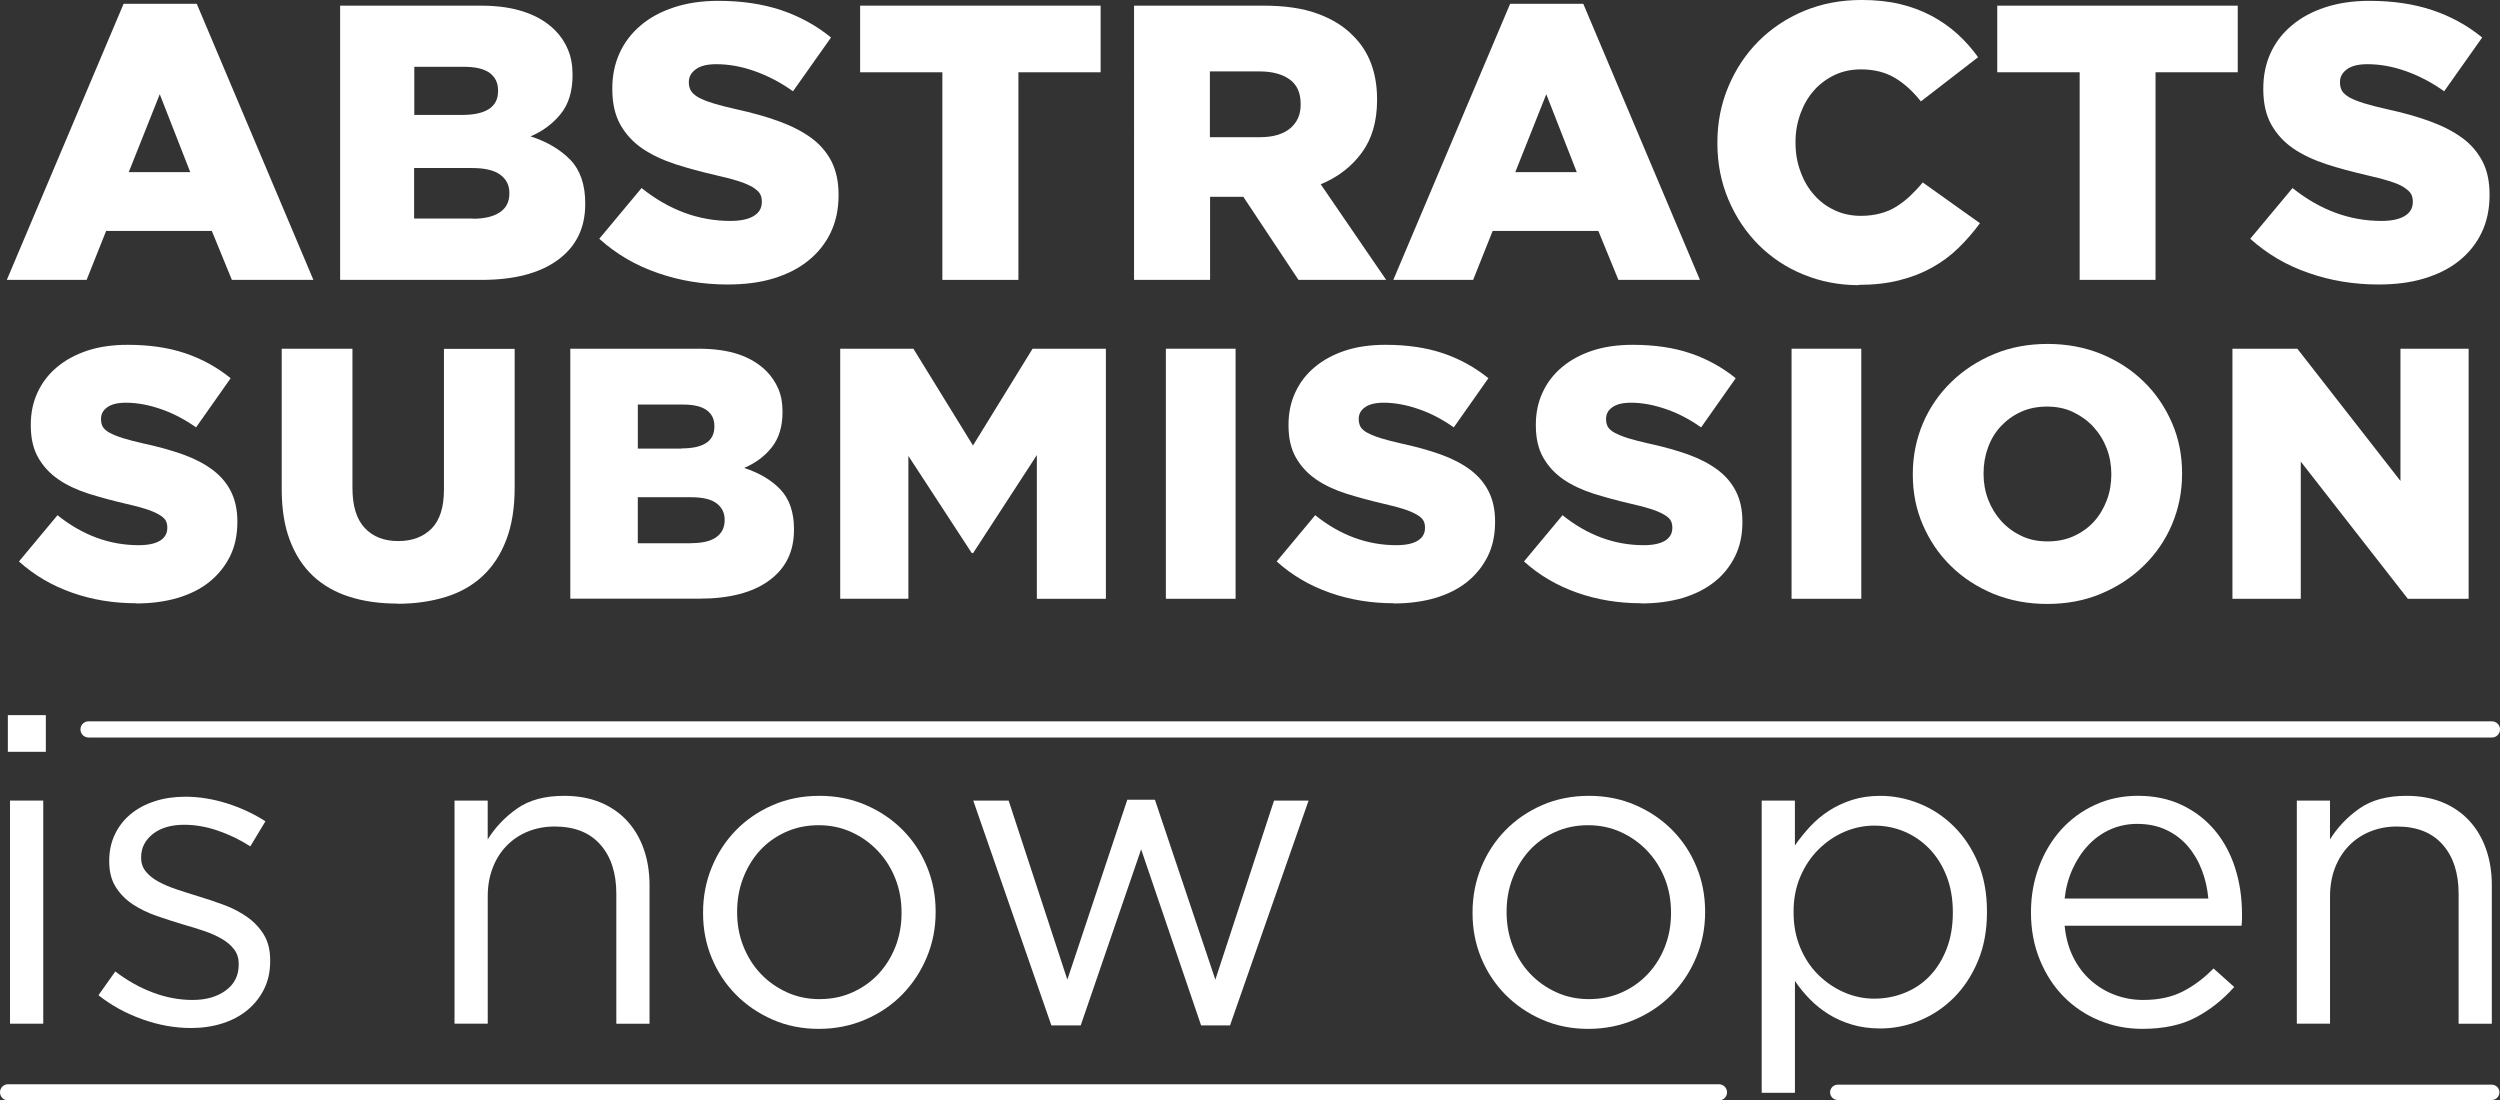
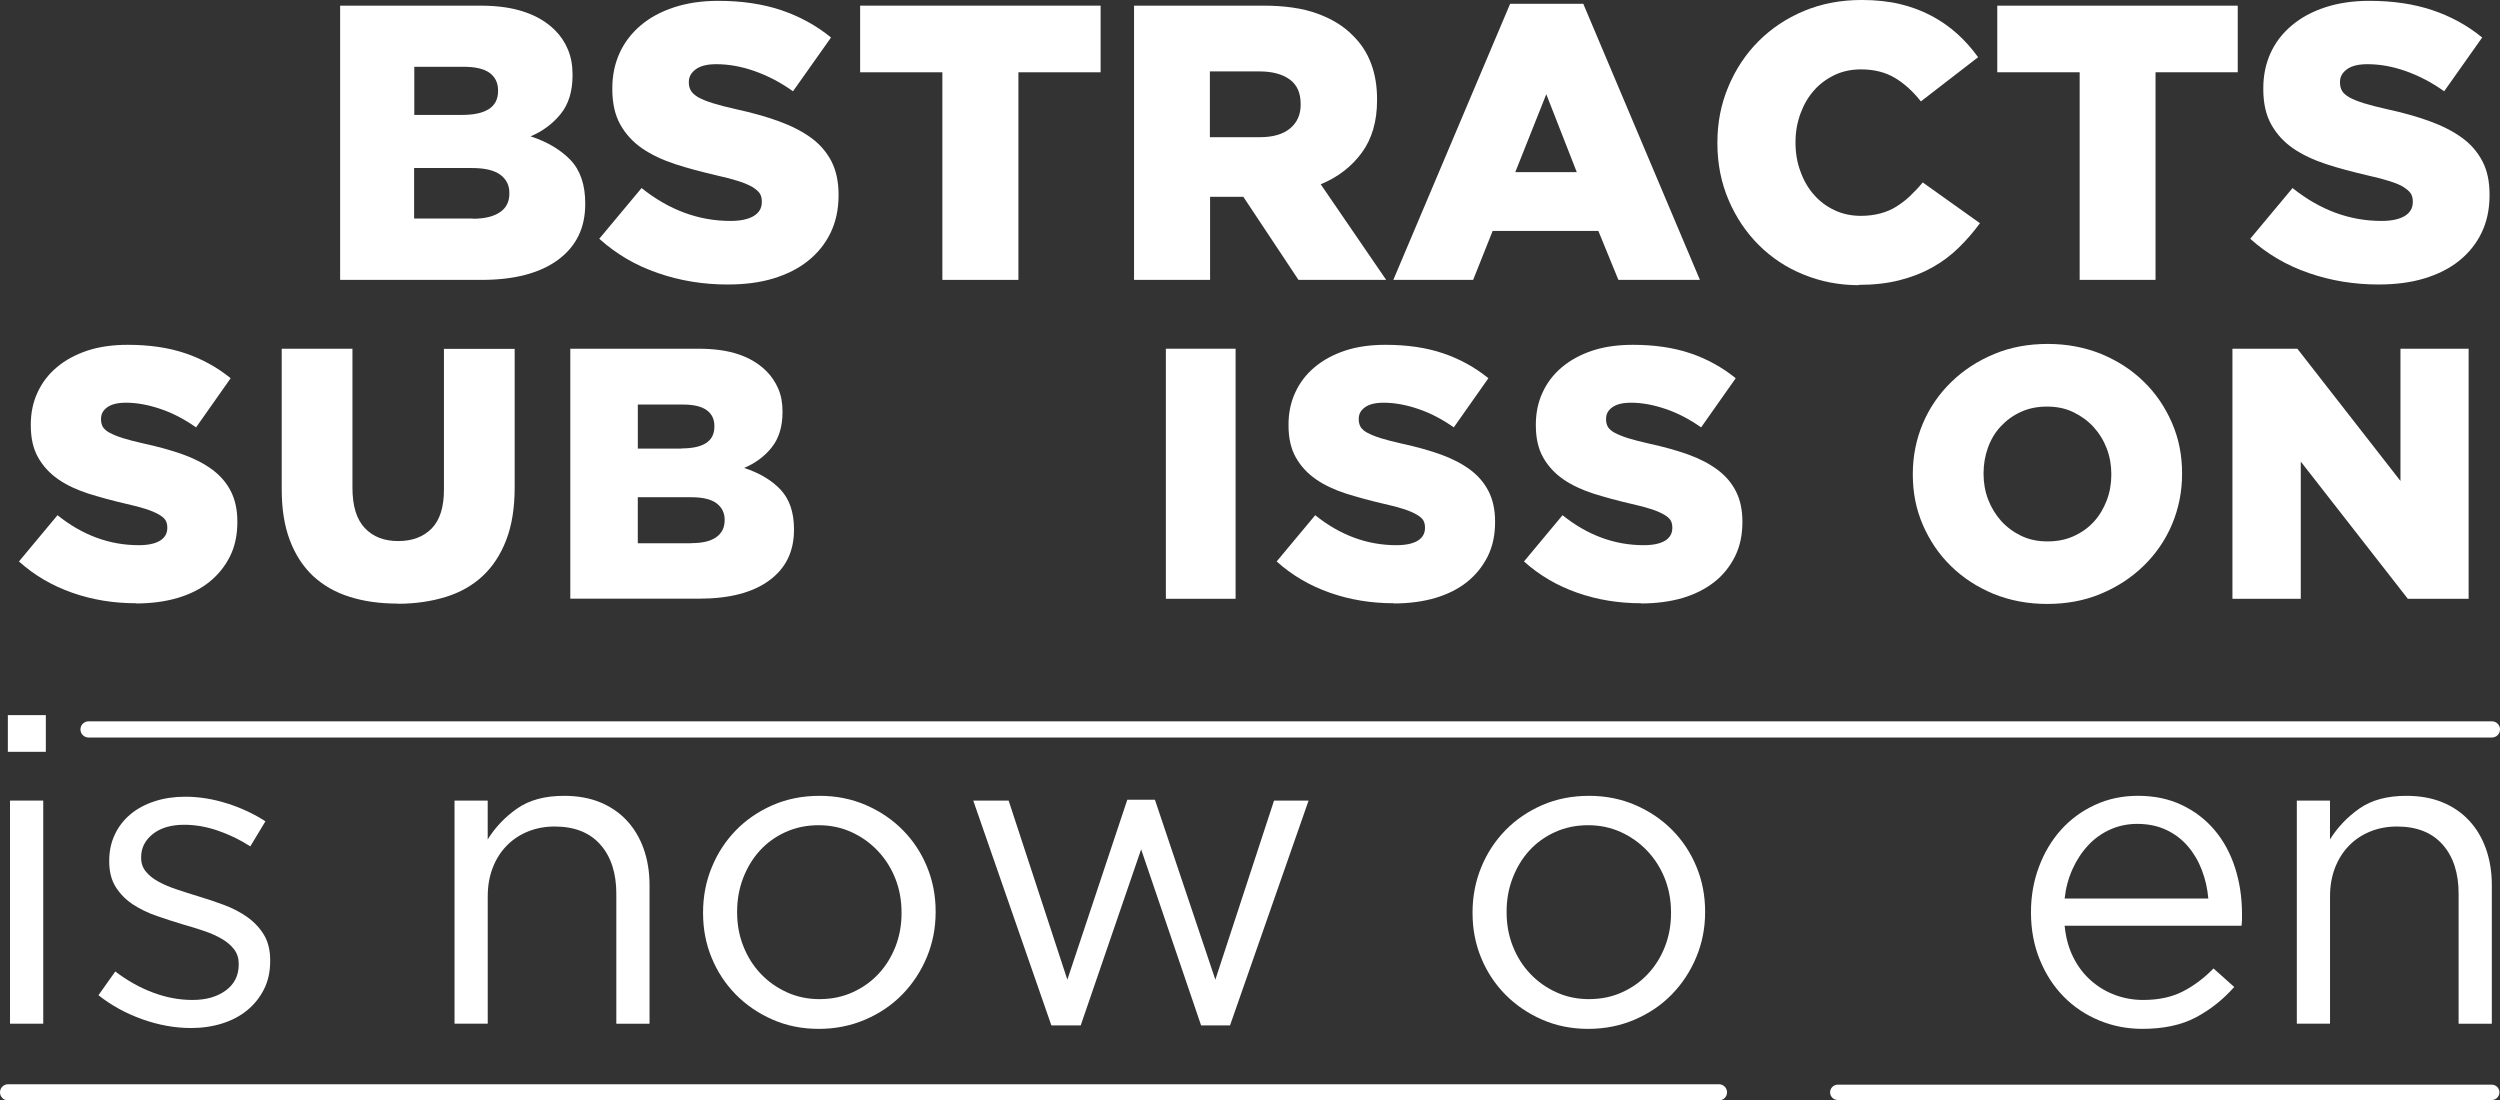
<svg xmlns="http://www.w3.org/2000/svg" id="Layer_1" data-name="Layer 1" version="1.1" viewBox="0 0 115.86 50.998">
  <rect x="0" y="0" width="115.86" height="50.998" fill="#333333" stroke="none" />
  <defs>
    <style>
      .cls-1 {
        fill: #fff;
        stroke-width: 0px;
      }
    </style>
  </defs>
  <g>
    <path class="cls-1" d="M.364,33.142h1.76v1.7H.364v-1.7ZM.464,37.102h1.54v10.34H.464v-10.34Z" />
    <path class="cls-1" d="M8.844,47.642c-.747,0-1.5-.137-2.261-.41-.76-.273-1.433-.644-2.02-1.11l.78-1.1c.56.427,1.144.753,1.75.979.606.228,1.216.341,1.83.341.626,0,1.14-.146,1.54-.44.4-.293.6-.693.6-1.2v-.04c0-.253-.07-.473-.21-.66-.14-.187-.33-.35-.569-.489-.24-.141-.518-.264-.83-.37-.314-.106-.637-.207-.971-.3-.4-.12-.803-.25-1.21-.391-.407-.14-.773-.316-1.1-.529-.327-.214-.594-.48-.8-.801-.207-.319-.311-.72-.311-1.199v-.04c0-.44.087-.844.26-1.21.174-.367.417-.681.73-.94.312-.26.687-.46,1.12-.6.433-.141.903-.21,1.409-.21.641,0,1.287.103,1.94.31s1.247.483,1.78.83l-.7,1.16c-.479-.307-.983-.55-1.51-.73-.526-.18-1.044-.27-1.55-.27-.613,0-1.1.144-1.461.43-.359.287-.539.644-.539,1.07v.04c0,.239.072.449.22.63.146.18.343.337.59.47.247.134.53.254.851.36.319.106.652.213,1,.319.399.12.796.254,1.189.4.393.146.75.333,1.07.56.32.228.576.5.77.82s.29.714.29,1.18v.04c0,.494-.097.931-.29,1.311s-.453.703-.779.97c-.327.267-.714.47-1.16.61-.447.14-.93.21-1.45.21Z" />
    <path class="cls-1" d="M21.063,37.102h1.539v1.8c.348-.56.801-1.036,1.361-1.43.56-.394,1.286-.59,2.18-.59.627,0,1.183.1,1.67.3.486.2.9.483,1.24.85.34.367.6.804.779,1.311s.27,1.066.27,1.68v6.42h-1.539v-6.027c0-.957-.247-1.716-.74-2.274-.494-.559-1.2-.838-2.12-.838-.44,0-.851.076-1.229.229-.381.153-.711.372-.99.658-.28.286-.497.629-.65,1.028-.153.398-.23.838-.23,1.316v5.907h-1.539v-10.34Z" />
    <path class="cls-1" d="M37.942,47.682c-.773,0-1.486-.144-2.14-.431-.653-.286-1.22-.673-1.7-1.159-.479-.487-.854-1.054-1.119-1.7-.268-.646-.4-1.337-.4-2.07v-.04c0-.733.133-1.427.4-2.08.266-.653.64-1.227,1.119-1.72.48-.493,1.051-.883,1.711-1.17s1.383-.43,2.17-.43c.772,0,1.49.143,2.149.43.66.287,1.229.673,1.71,1.16.48.486.854,1.053,1.12,1.7.267.646.399,1.336.399,2.069v.04c0,.733-.137,1.427-.409,2.08-.273.653-.65,1.227-1.13,1.72-.48.494-1.054.884-1.721,1.17-.666.287-1.387.431-2.16.431ZM37.983,46.303c.56,0,1.072-.106,1.539-.32.467-.213.867-.5,1.201-.86.332-.359.592-.779.779-1.26.187-.479.279-.993.279-1.54v-.04c0-.56-.096-1.083-.289-1.57-.193-.486-.464-.913-.811-1.279-.347-.367-.753-.657-1.22-.87s-.974-.32-1.521-.32c-.56,0-1.072.107-1.539.32s-.863.5-1.19.86c-.327.359-.583.783-.771,1.27-.187.487-.279,1.004-.279,1.55v.04c0,.561.096,1.084.29,1.57.192.486.46.91.8,1.27.34.36.743.647,1.21.86.467.214.974.32,1.521.32Z" />
    <path class="cls-1" d="M45.103,37.102h1.641l2.721,8.3,2.779-8.34h1.279l2.801,8.34,2.72-8.3h1.601l-3.641,10.42h-1.34l-2.779-8.16-2.801,8.16h-1.359l-3.621-10.42Z" />
    <path class="cls-1" d="M73.603,47.682c-.773,0-1.486-.144-2.141-.431-.652-.286-1.219-.673-1.699-1.159-.48-.487-.854-1.054-1.12-1.7s-.399-1.337-.399-2.07v-.04c0-.733.133-1.427.399-2.08s.64-1.227,1.12-1.72,1.051-.883,1.709-1.17c.66-.287,1.385-.43,2.172-.43.771,0,1.488.143,2.148.43s1.23.673,1.711,1.16c.48.486.854,1.053,1.119,1.7.268.646.4,1.336.4,2.069v.04c0,.733-.137,1.427-.41,2.08s-.65,1.227-1.129,1.72c-.48.494-1.055.884-1.721,1.17-.666.287-1.387.431-2.16.431ZM73.644,46.303c.559,0,1.072-.106,1.539-.32.467-.213.867-.5,1.199-.86.334-.359.594-.779.781-1.26.186-.479.279-.993.279-1.54v-.04c0-.56-.096-1.083-.289-1.57-.193-.486-.465-.913-.811-1.279-.348-.367-.754-.657-1.221-.87s-.973-.32-1.52-.32c-.561,0-1.074.107-1.539.32-.467.213-.865.5-1.191.86-.326.359-.582.783-.77,1.27-.188.487-.279,1.004-.279,1.55v.04c0,.561.096,1.084.289,1.57s.461.91.801,1.27c.34.36.742.647,1.209.86.467.214.975.32,1.521.32Z" />
-     <path class="cls-1" d="M81.642,37.102h1.541v2.08c.213-.307.449-.601.709-.88.262-.28.551-.523.871-.73.32-.206.676-.373,1.07-.5.393-.126.83-.189,1.309-.189.613,0,1.217.119,1.811.359s1.123.59,1.59,1.05.84,1.021,1.121,1.681c.279.66.42,1.417.42,2.27v.04c0,.84-.141,1.594-.42,2.26-.281.667-.65,1.23-1.111,1.69-.459.46-.986.813-1.58,1.06-.592.247-1.203.37-1.83.37-.479,0-.92-.06-1.318-.18-.4-.12-.762-.28-1.08-.48-.32-.199-.611-.433-.871-.699s-.49-.547-.689-.841v5.181h-1.541v-13.54ZM86.862,46.282c.494,0,.963-.09,1.41-.27.447-.181.834-.44,1.16-.78s.586-.757.779-1.25.291-1.053.291-1.68v-.04c0-.613-.098-1.167-.291-1.66s-.457-.913-.789-1.26c-.334-.347-.721-.613-1.16-.801-.439-.187-.906-.279-1.4-.279-.48,0-.943.097-1.391.29-.445.193-.846.467-1.199.819-.354.354-.633.773-.84,1.261-.207.486-.311,1.023-.311,1.609v.04c0,.601.104,1.147.311,1.641s.486.913.84,1.26.754.616,1.199.81c.447.193.91.29,1.391.29Z" />
    <path class="cls-1" d="M95.683,42.902c.053.547.186,1.033.4,1.46.213.427.486.787.82,1.08.332.293.705.517,1.119.67s.846.23,1.301.23c.719,0,1.336-.134,1.85-.4s.982-.62,1.41-1.06l.959.859c-.52.587-1.113,1.057-1.779,1.41-.668.354-1.494.53-2.48.53-.707,0-1.373-.13-2-.391-.627-.26-1.174-.626-1.641-1.1-.467-.473-.836-1.043-1.109-1.71s-.41-1.4-.41-2.2c0-.746.123-1.45.371-2.109.246-.66.59-1.233,1.029-1.721.439-.486.963-.87,1.57-1.149.605-.28,1.27-.42,1.99-.42.76,0,1.439.143,2.039.43s1.107.677,1.52,1.17c.414.493.727,1.073.941,1.74.213.667.32,1.38.32,2.14v.23c0,.087-.008.189-.021.31h-8.199ZM102.343,41.642c-.041-.464-.141-.905-.301-1.322-.16-.418-.377-.786-.65-1.104-.273-.318-.605-.57-1-.756-.393-.186-.842-.278-1.35-.278-.439,0-.854.086-1.24.258-.387.173-.727.415-1.02.727s-.537.679-.73,1.104-.316.882-.369,1.372h6.66Z" />
    <path class="cls-1" d="M106.442,37.102h1.539v1.8c.348-.56.801-1.036,1.361-1.43.559-.394,1.285-.59,2.18-.59.627,0,1.184.1,1.67.3s.9.483,1.24.85c.34.367.6.804.779,1.311s.27,1.066.27,1.68v6.42h-1.539v-6.027c0-.957-.248-1.716-.74-2.274-.494-.559-1.199-.838-2.119-.838-.441,0-.852.076-1.23.229-.381.153-.711.372-.99.658s-.496.629-.65,1.028c-.152.398-.23.838-.23,1.316v5.907h-1.539v-10.34Z" />
  </g>
  <g>
-     <path class="cls-1" d="M5.729.175h3.389l5.406,12.796h-3.778l-.929-2.27h-4.898l-.905,2.27H.316L5.729.175ZM8.817,7.978l-1.413-3.612-1.437,3.612h2.85Z" />
    <path class="cls-1" d="M15.763.262h6.501c.794,0,1.476.095,2.048.294.572.191,1.04.476,1.413.849.254.254.452.548.595.889s.214.722.214,1.159v.04c0,.738-.183,1.334-.548,1.786s-.833.802-1.397,1.04c.778.254,1.389.619,1.85,1.095.452.476.683,1.143.683,2.008v.04c0,1.103-.421,1.961-1.262,2.58-.841.619-2.024.929-3.548.929h-6.549V.262ZM21.407,5.326c.548,0,.96-.087,1.246-.27.286-.183.429-.46.429-.833v-.04c0-.349-.135-.619-.397-.81-.27-.191-.667-.278-1.199-.278h-2.286v2.231h2.215-.008ZM21.915,10.137c.548,0,.96-.103,1.254-.302s.437-.484.437-.865v-.04c0-.349-.143-.627-.421-.833s-.714-.31-1.31-.31h-2.683v2.342h2.723v.008Z" />
    <path class="cls-1" d="M33.726,13.185c-1.135,0-2.215-.175-3.239-.532-1.024-.349-1.929-.881-2.715-1.588l1.961-2.35c1.27,1.016,2.643,1.524,4.12,1.524.468,0,.833-.079,1.08-.23s.373-.365.373-.643v-.04c0-.135-.032-.254-.087-.349-.064-.103-.175-.198-.333-.302-.167-.095-.381-.191-.651-.278-.27-.087-.627-.183-1.064-.278-.675-.159-1.31-.325-1.889-.516s-1.087-.429-1.516-.722-.77-.667-1.016-1.103-.373-.984-.373-1.643v-.04c0-.595.111-1.135.333-1.627s.548-.921.976-1.286.945-.643,1.548-.841c.603-.198,1.286-.302,2.048-.302,1.087,0,2.056.143,2.913.429.849.286,1.627.706,2.318,1.27l-1.762,2.492c-.579-.413-1.175-.722-1.786-.937s-1.199-.318-1.77-.318c-.421,0-.738.079-.953.238-.214.159-.318.349-.318.579v.04c0,.143.032.27.103.381.064.111.183.206.341.302.167.087.389.183.675.27.286.087.643.183,1.08.278.722.159,1.381.341,1.969.556.587.214,1.087.468,1.5.77.413.302.722.667.945,1.095.214.429.325.937.325,1.532v.04c0,.651-.127,1.23-.373,1.738-.246.508-.595.937-1.04,1.294s-.984.627-1.611.818c-.627.191-1.334.278-2.104.278h-.008Z" />
    <path class="cls-1" d="M43.672,3.35h-3.81V.262h11.145v3.088h-3.81v9.621h-3.524V3.35Z" />
    <path class="cls-1" d="M52.547.262h6.009c.976,0,1.81.119,2.485.365.675.246,1.23.579,1.651,1.016.746.722,1.127,1.715,1.127,2.961v.04c0,.976-.238,1.794-.706,2.429-.468.643-1.103,1.135-1.905,1.468l3.032,4.429h-4.064l-2.556-3.85h-1.54v3.85h-3.524V.262h-.008ZM58.389,6.358c.603,0,1.072-.135,1.397-.405s.492-.635.492-1.095v-.04c0-.508-.167-.889-.508-1.135s-.802-.373-1.397-.373h-2.302v3.048h2.326-.008Z" />
    <path class="cls-1" d="M69.986.175h3.389l5.406,12.796h-3.778l-.929-2.27h-4.898l-.905,2.27h-3.699L69.986.175ZM73.074,7.978l-1.413-3.612-1.437,3.612h2.85Z" />
    <path class="cls-1" d="M86.14,13.216c-.905,0-1.762-.167-2.556-.492-.802-.325-1.492-.786-2.08-1.373-.587-.587-1.056-1.286-1.397-2.088s-.516-1.675-.516-2.619v-.04c0-.921.167-1.778.508-2.588s.802-1.508,1.397-2.104,1.294-1.064,2.111-1.405c.818-.341,1.707-.508,2.675-.508.651,0,1.246.064,1.778.191.532.127,1.016.31,1.461.548s.841.516,1.199.841c.357.325.675.683.953,1.072l-2.651,2.048c-.365-.46-.762-.826-1.199-1.087s-.96-.397-1.58-.397c-.445,0-.857.087-1.222.262s-.691.413-.953.714c-.27.302-.476.659-.627,1.072s-.23.849-.23,1.31v.04c0,.468.071.913.23,1.334.151.421.357.778.627,1.08.262.302.579.54.953.714.365.175.778.262,1.222.262.325,0,.627-.04.897-.111s.516-.175.746-.318c.222-.143.437-.302.635-.492s.397-.397.587-.627l2.651,1.889c-.302.413-.635.794-.992,1.143s-.762.651-1.214.905c-.452.254-.96.452-1.524.595s-1.191.214-1.897.214l.008.016Z" />
    <path class="cls-1" d="M96.371,3.35h-3.81V.262h11.145v3.088h-3.81v9.621h-3.516V3.35h-.008Z" />
    <path class="cls-1" d="M110.239,13.185c-1.135,0-2.215-.175-3.239-.532-1.024-.349-1.929-.881-2.715-1.588l1.961-2.35c1.27,1.016,2.643,1.524,4.12,1.524.468,0,.833-.079,1.08-.23s.373-.365.373-.643v-.04c0-.135-.032-.254-.087-.349-.064-.103-.175-.198-.333-.302s-.381-.191-.651-.278-.627-.183-1.064-.278c-.675-.159-1.31-.325-1.889-.516s-1.087-.429-1.516-.722c-.429-.294-.77-.667-1.016-1.103s-.373-.984-.373-1.643v-.04c0-.595.111-1.135.333-1.627s.548-.921.984-1.286c.429-.365.945-.643,1.548-.841.603-.198,1.286-.302,2.048-.302,1.087,0,2.056.143,2.913.429s1.627.706,2.318,1.27l-1.762,2.492c-.579-.413-1.175-.722-1.786-.937s-1.199-.318-1.77-.318c-.421,0-.738.079-.953.238-.214.159-.318.349-.318.579v.04c0,.143.032.27.095.381s.183.206.341.302c.167.087.389.183.675.27s.643.183,1.08.278c.73.159,1.381.341,1.969.556.587.214,1.087.468,1.5.77.413.302.722.667.945,1.095s.325.937.325,1.532v.04c0,.651-.127,1.23-.373,1.738-.246.508-.595.937-1.04,1.294s-.984.627-1.619.818c-.627.191-1.334.278-2.104.278h-0Z" />
    <path class="cls-1" d="M6.309,27.957c-1.04,0-2.024-.159-2.953-.484s-1.754-.802-2.477-1.453l1.786-2.143c1.159.929,2.413,1.389,3.763,1.389.429,0,.762-.071.984-.206s.341-.333.341-.587v-.032c0-.119-.024-.23-.079-.325-.056-.095-.159-.183-.31-.27-.151-.087-.349-.175-.595-.254s-.572-.167-.968-.254c-.619-.143-1.191-.302-1.723-.468-.532-.175-.992-.389-1.381-.659s-.699-.603-.929-1.008-.341-.897-.341-1.492v-.032c0-.54.103-1.04.31-1.484.206-.452.5-.841.897-1.175s.865-.587,1.413-.77c.556-.183,1.175-.27,1.873-.27.992,0,1.881.127,2.659.389s1.484.651,2.111,1.159l-1.603,2.278c-.532-.373-1.072-.659-1.635-.849-.556-.191-1.095-.294-1.611-.294-.389,0-.675.071-.873.214s-.286.318-.286.532v.032c0,.135.032.246.087.349.064.095.167.191.318.27s.357.167.611.246c.262.079.587.167.984.254.659.143,1.262.31,1.794.5s.992.429,1.365.706c.373.278.659.611.857,1s.302.857.302,1.397v.032c0,.595-.111,1.127-.341,1.588-.23.46-.548.857-.953,1.183s-.897.572-1.476.746c-.572.167-1.214.254-1.921.254v-.008Z" />
    <path class="cls-1" d="M18.43,27.973c-.826,0-1.572-.103-2.238-.318-.659-.206-1.222-.532-1.691-.968-.46-.437-.818-.984-1.072-1.659s-.373-1.453-.373-2.358v-6.509h3.278v6.446c0,.841.191,1.461.572,1.865s.897.603,1.548.603,1.159-.191,1.548-.579c.381-.389.572-.984.572-1.802v-6.525h3.278v6.422c0,.937-.127,1.746-.389,2.429s-.627,1.238-1.095,1.675c-.468.437-1.04.762-1.707.968-.667.206-1.413.318-2.246.318l.016-.008Z" />
    <path class="cls-1" d="M26.431,16.161h5.937c.73,0,1.349.087,1.865.262.516.175.945.437,1.286.778.23.23.413.5.548.81.135.31.198.659.198,1.056v.032c0,.675-.167,1.214-.5,1.635s-.762.73-1.278.953c.706.23,1.27.564,1.683,1.0.413.437.627,1.048.627,1.834v.032c0,1.008-.381,1.786-1.151,2.35s-1.85.841-3.239.841h-5.977v-11.589.008ZM31.583,20.781c.5,0,.873-.079,1.135-.246s.389-.421.389-.762v-.032c0-.318-.119-.564-.365-.738-.246-.175-.611-.254-1.095-.254h-2.088v2.04h2.024v-.008ZM32.043,25.171c.5,0,.881-.087,1.143-.27.262-.183.397-.445.397-.786v-.032c0-.318-.127-.572-.381-.762s-.651-.278-1.191-.278h-2.453v2.135h2.485v-.008Z" />
-     <path class="cls-1" d="M38.933,16.161h3.397l2.762,4.485,2.762-4.485h3.397v11.589h-3.199v-6.66l-2.953,4.54h-.064l-2.937-4.501v6.62h-3.159v-11.589h-.008Z" />
    <path class="cls-1" d="M54.031,16.161h3.231v11.589h-3.231v-11.589Z" />
    <path class="cls-1" d="M64.596,27.957c-1.04,0-2.024-.159-2.953-.484s-1.754-.802-2.477-1.453l1.786-2.143c1.159.929,2.413,1.389,3.763,1.389.429,0,.762-.071.984-.206s.341-.333.341-.587v-.032c0-.119-.024-.23-.079-.325-.056-.095-.159-.183-.31-.27s-.349-.175-.595-.254-.572-.167-.968-.254c-.619-.143-1.191-.302-1.722-.468-.532-.175-.992-.389-1.381-.659s-.699-.603-.929-1.008-.341-.897-.341-1.492v-.032c0-.54.103-1.04.31-1.484.206-.452.5-.841.897-1.175s.865-.587,1.413-.77c.556-.183,1.175-.27,1.873-.27.992,0,1.881.127,2.659.389.778.262,1.484.651,2.111,1.159l-1.603,2.278c-.532-.373-1.072-.659-1.635-.849-.556-.191-1.095-.294-1.611-.294-.389,0-.675.071-.873.214s-.286.318-.286.532v.032c0,.135.032.246.087.349.064.095.167.191.318.27s.357.167.611.246c.262.079.587.167.984.254.659.143,1.262.31,1.794.5.532.191.992.429,1.365.706.373.278.659.611.857,1s.302.857.302,1.397v.032c0,.595-.111,1.127-.341,1.588-.23.46-.548.857-.953,1.183s-.897.572-1.476.746c-.572.167-1.214.254-1.921.254v-.008Z" />
    <path class="cls-1" d="M76.058,27.957c-1.04,0-2.024-.159-2.953-.484s-1.754-.802-2.477-1.453l1.786-2.143c1.159.929,2.413,1.389,3.763,1.389.429,0,.762-.071.984-.206s.341-.333.341-.587v-.032c0-.119-.024-.23-.079-.325-.056-.095-.159-.183-.31-.27s-.349-.175-.595-.254-.572-.167-.968-.254c-.619-.143-1.191-.302-1.722-.468-.532-.175-.992-.389-1.381-.659s-.699-.603-.929-1.008-.341-.897-.341-1.492v-.032c0-.54.103-1.04.31-1.484.206-.452.5-.841.897-1.175s.865-.587,1.413-.77c.556-.183,1.175-.27,1.873-.27.992,0,1.881.127,2.659.389.778.262,1.484.651,2.111,1.159l-1.603,2.278c-.532-.373-1.072-.659-1.635-.849-.556-.191-1.095-.294-1.611-.294-.389,0-.675.071-.873.214s-.286.318-.286.532v.032c0,.135.032.246.087.349.064.095.167.191.318.27s.357.167.611.246c.262.079.587.167.984.254.659.143,1.262.31,1.794.5.532.191.992.429,1.365.706.373.278.659.611.857,1s.302.857.302,1.397v.032c0,.595-.111,1.127-.341,1.588s-.54.857-.953,1.183-.897.572-1.476.746c-.572.167-1.214.254-1.921.254v-.008Z" />
-     <path class="cls-1" d="M83.028,16.161h3.231v11.589h-3.231v-11.589Z" />
+     <path class="cls-1" d="M83.028,16.161h3.231h-3.231v-11.589Z" />
    <path class="cls-1" d="M94.871,27.989c-.897,0-1.722-.159-2.485-.468-.762-.318-1.421-.746-1.969-1.286-.556-.54-.984-1.175-1.302-1.905s-.468-1.508-.468-2.334v-.032c0-.826.159-1.611.468-2.342s.754-1.373,1.318-1.921c.564-.548,1.222-.976,1.984-1.294s1.588-.468,2.485-.468,1.722.159,2.485.468c.762.318,1.421.746,1.969,1.286.556.54.984,1.175,1.302,1.905s.468,1.508.468,2.334v.032c0,.826-.159,1.611-.468,2.342s-.754,1.373-1.318,1.921-1.222.976-1.984,1.294-1.588.468-2.485.468ZM94.895,25.091c.445,0,.849-.079,1.214-.246s.675-.389.929-.667.452-.611.595-.984.214-.77.214-1.191v-.032c0-.421-.071-.818-.214-1.191s-.349-.706-.611-.992c-.262-.286-.579-.516-.945-.691-.365-.175-.77-.254-1.214-.254s-.841.079-1.207.246-.667.389-.929.667-.46.611-.595.984-.206.77-.206,1.191v.032c0,.421.071.818.214,1.191s.349.706.603.992c.262.286.572.516.937.691.365.175.77.254,1.214.254Z" />
    <path class="cls-1" d="M103.468,16.161h3l4.779,6.128v-6.128h3.159v11.589h-2.818l-4.961-6.358v6.358h-3.167v-11.589h.008Z" />
  </g>
  <path class="cls-1" d="M79.663,50.998H.375c-.207,0-.375-.168-.375-.375s.168-.375.375-.375h79.288c.207,0,.375.168.375.375s-.168.375-.375.375Z" />
  <path class="cls-1" d="M115.485,34.179H4.103c-.207,0-.375-.168-.375-.375s.168-.375.375-.375h111.383c.207,0,.375.168.375.375s-.168.375-.375.375Z" />
  <path class="cls-1" d="M115.478,50.978h-30.309c-.196,0-.355-.159-.355-.355s.159-.355.355-.355h30.309c.196,0,.355.159.355.355s-.159.355-.355.355Z" />
</svg>